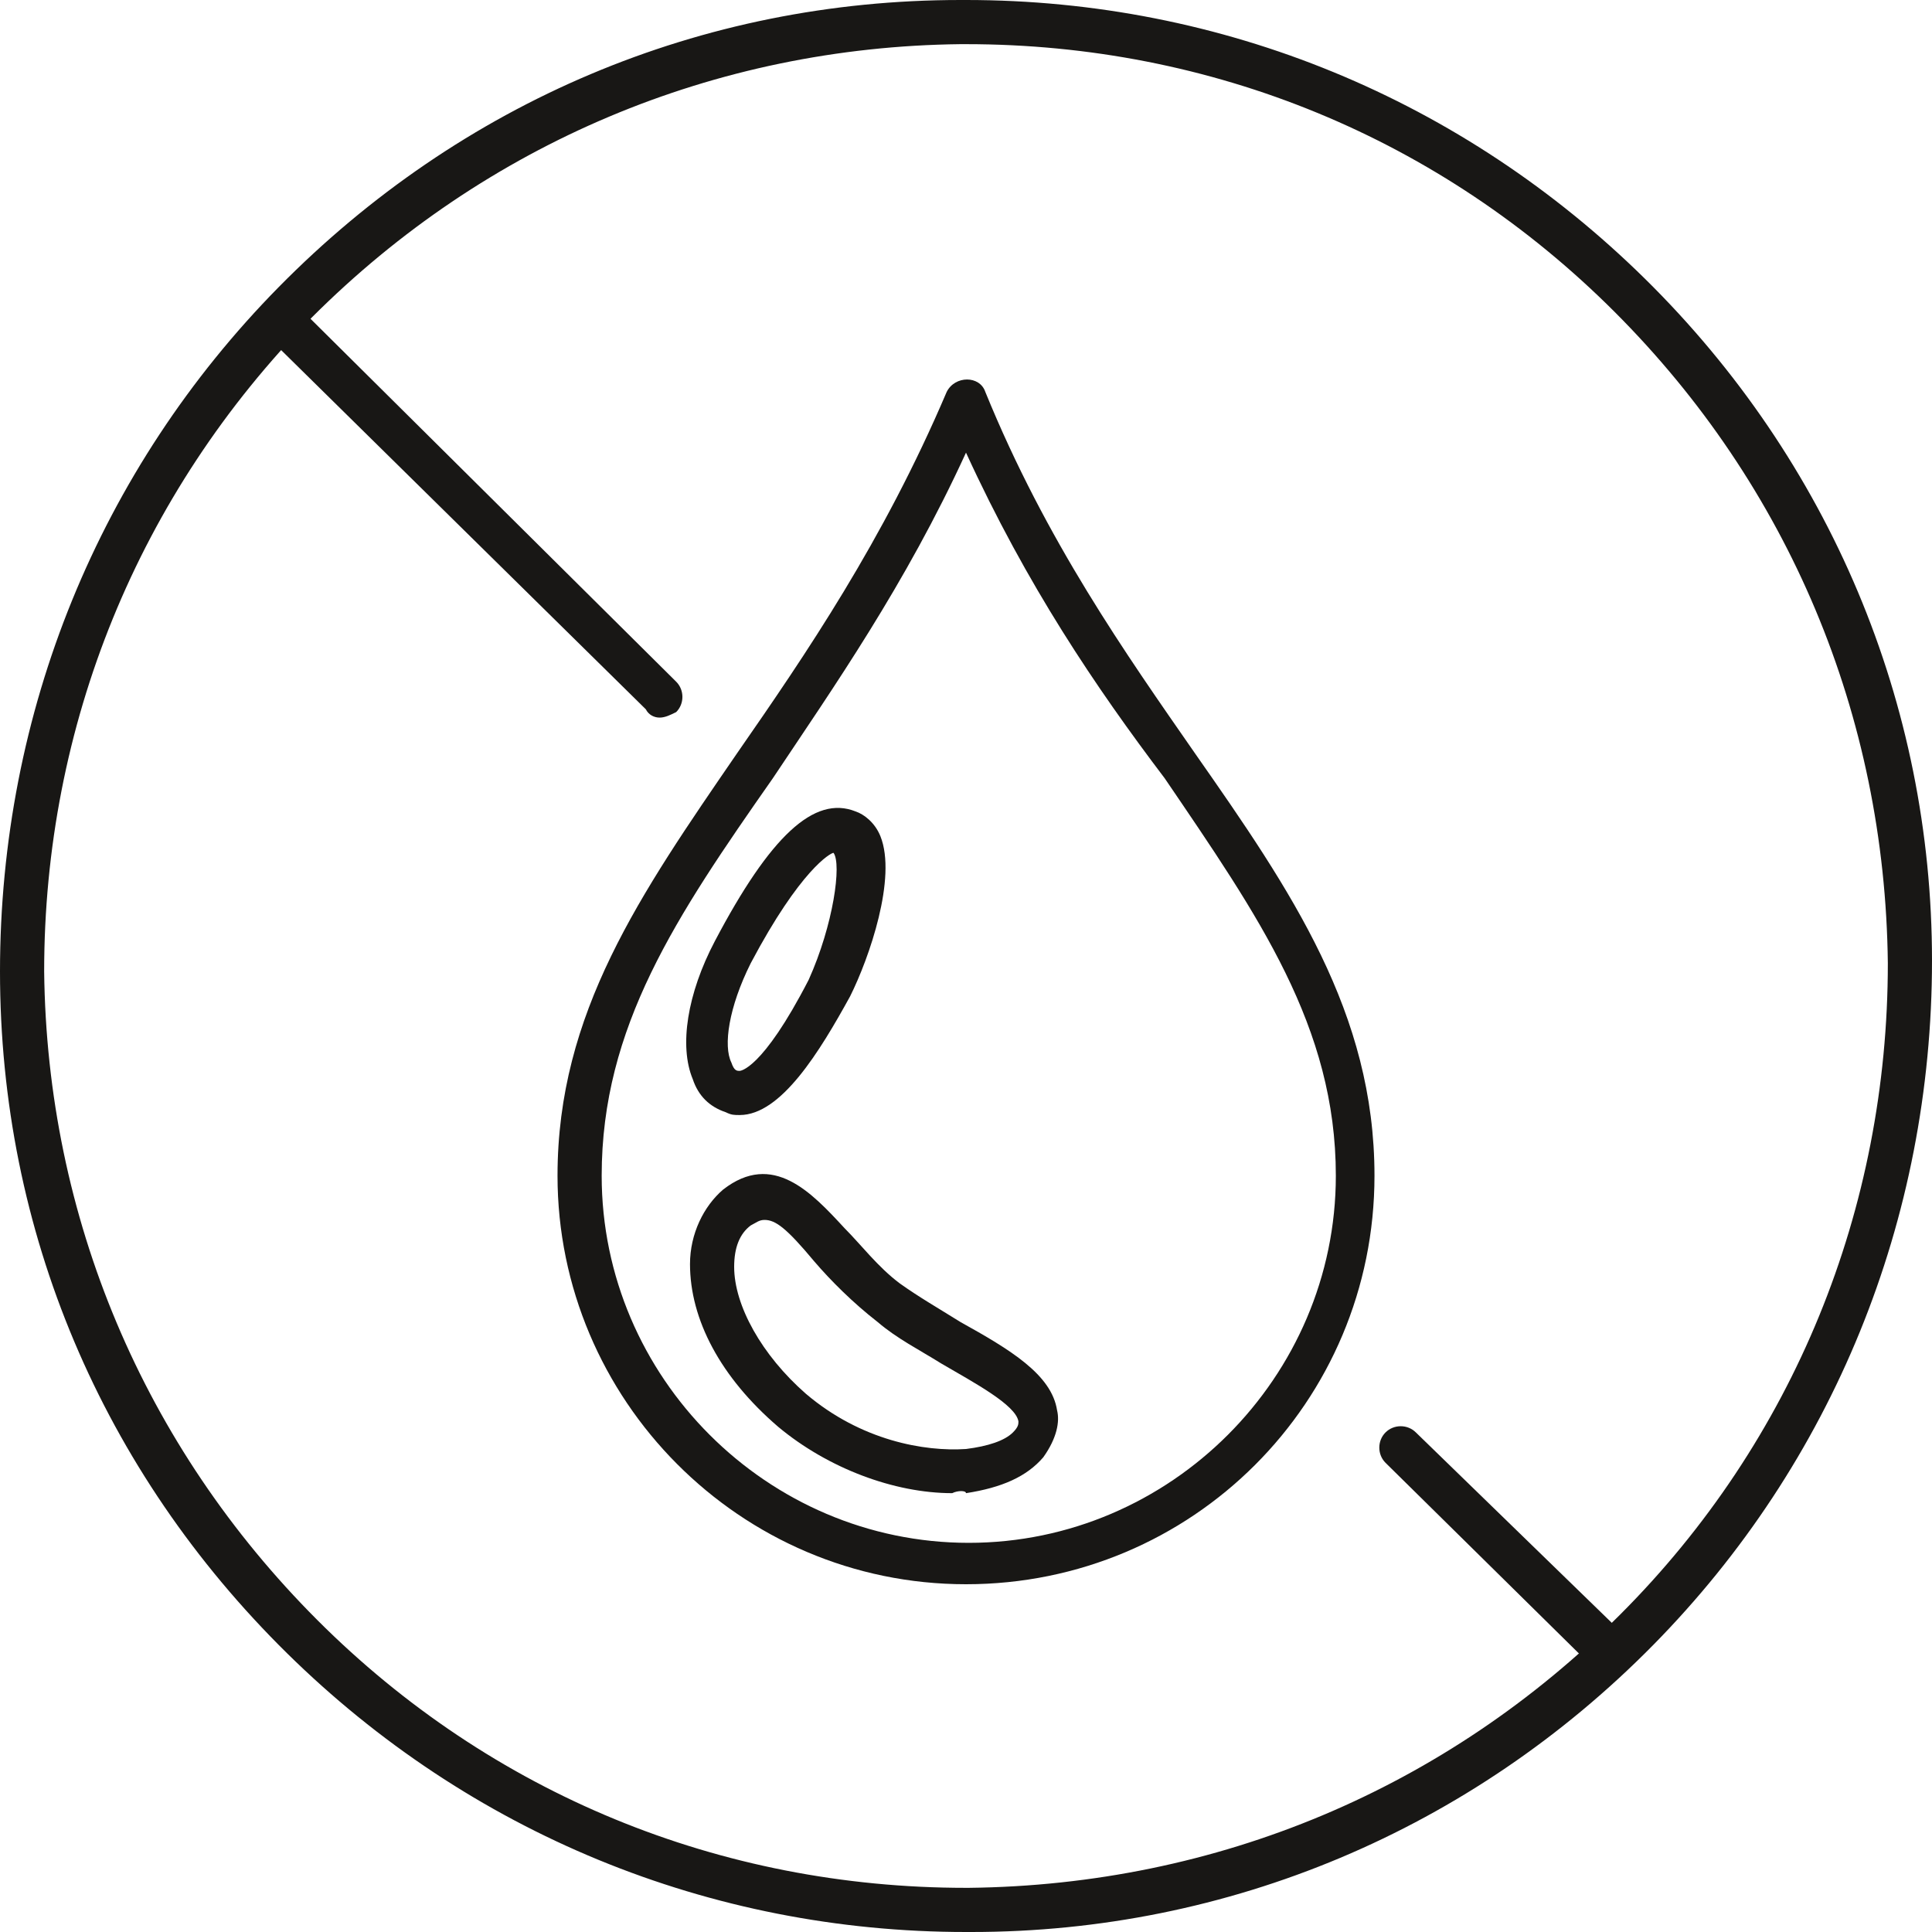
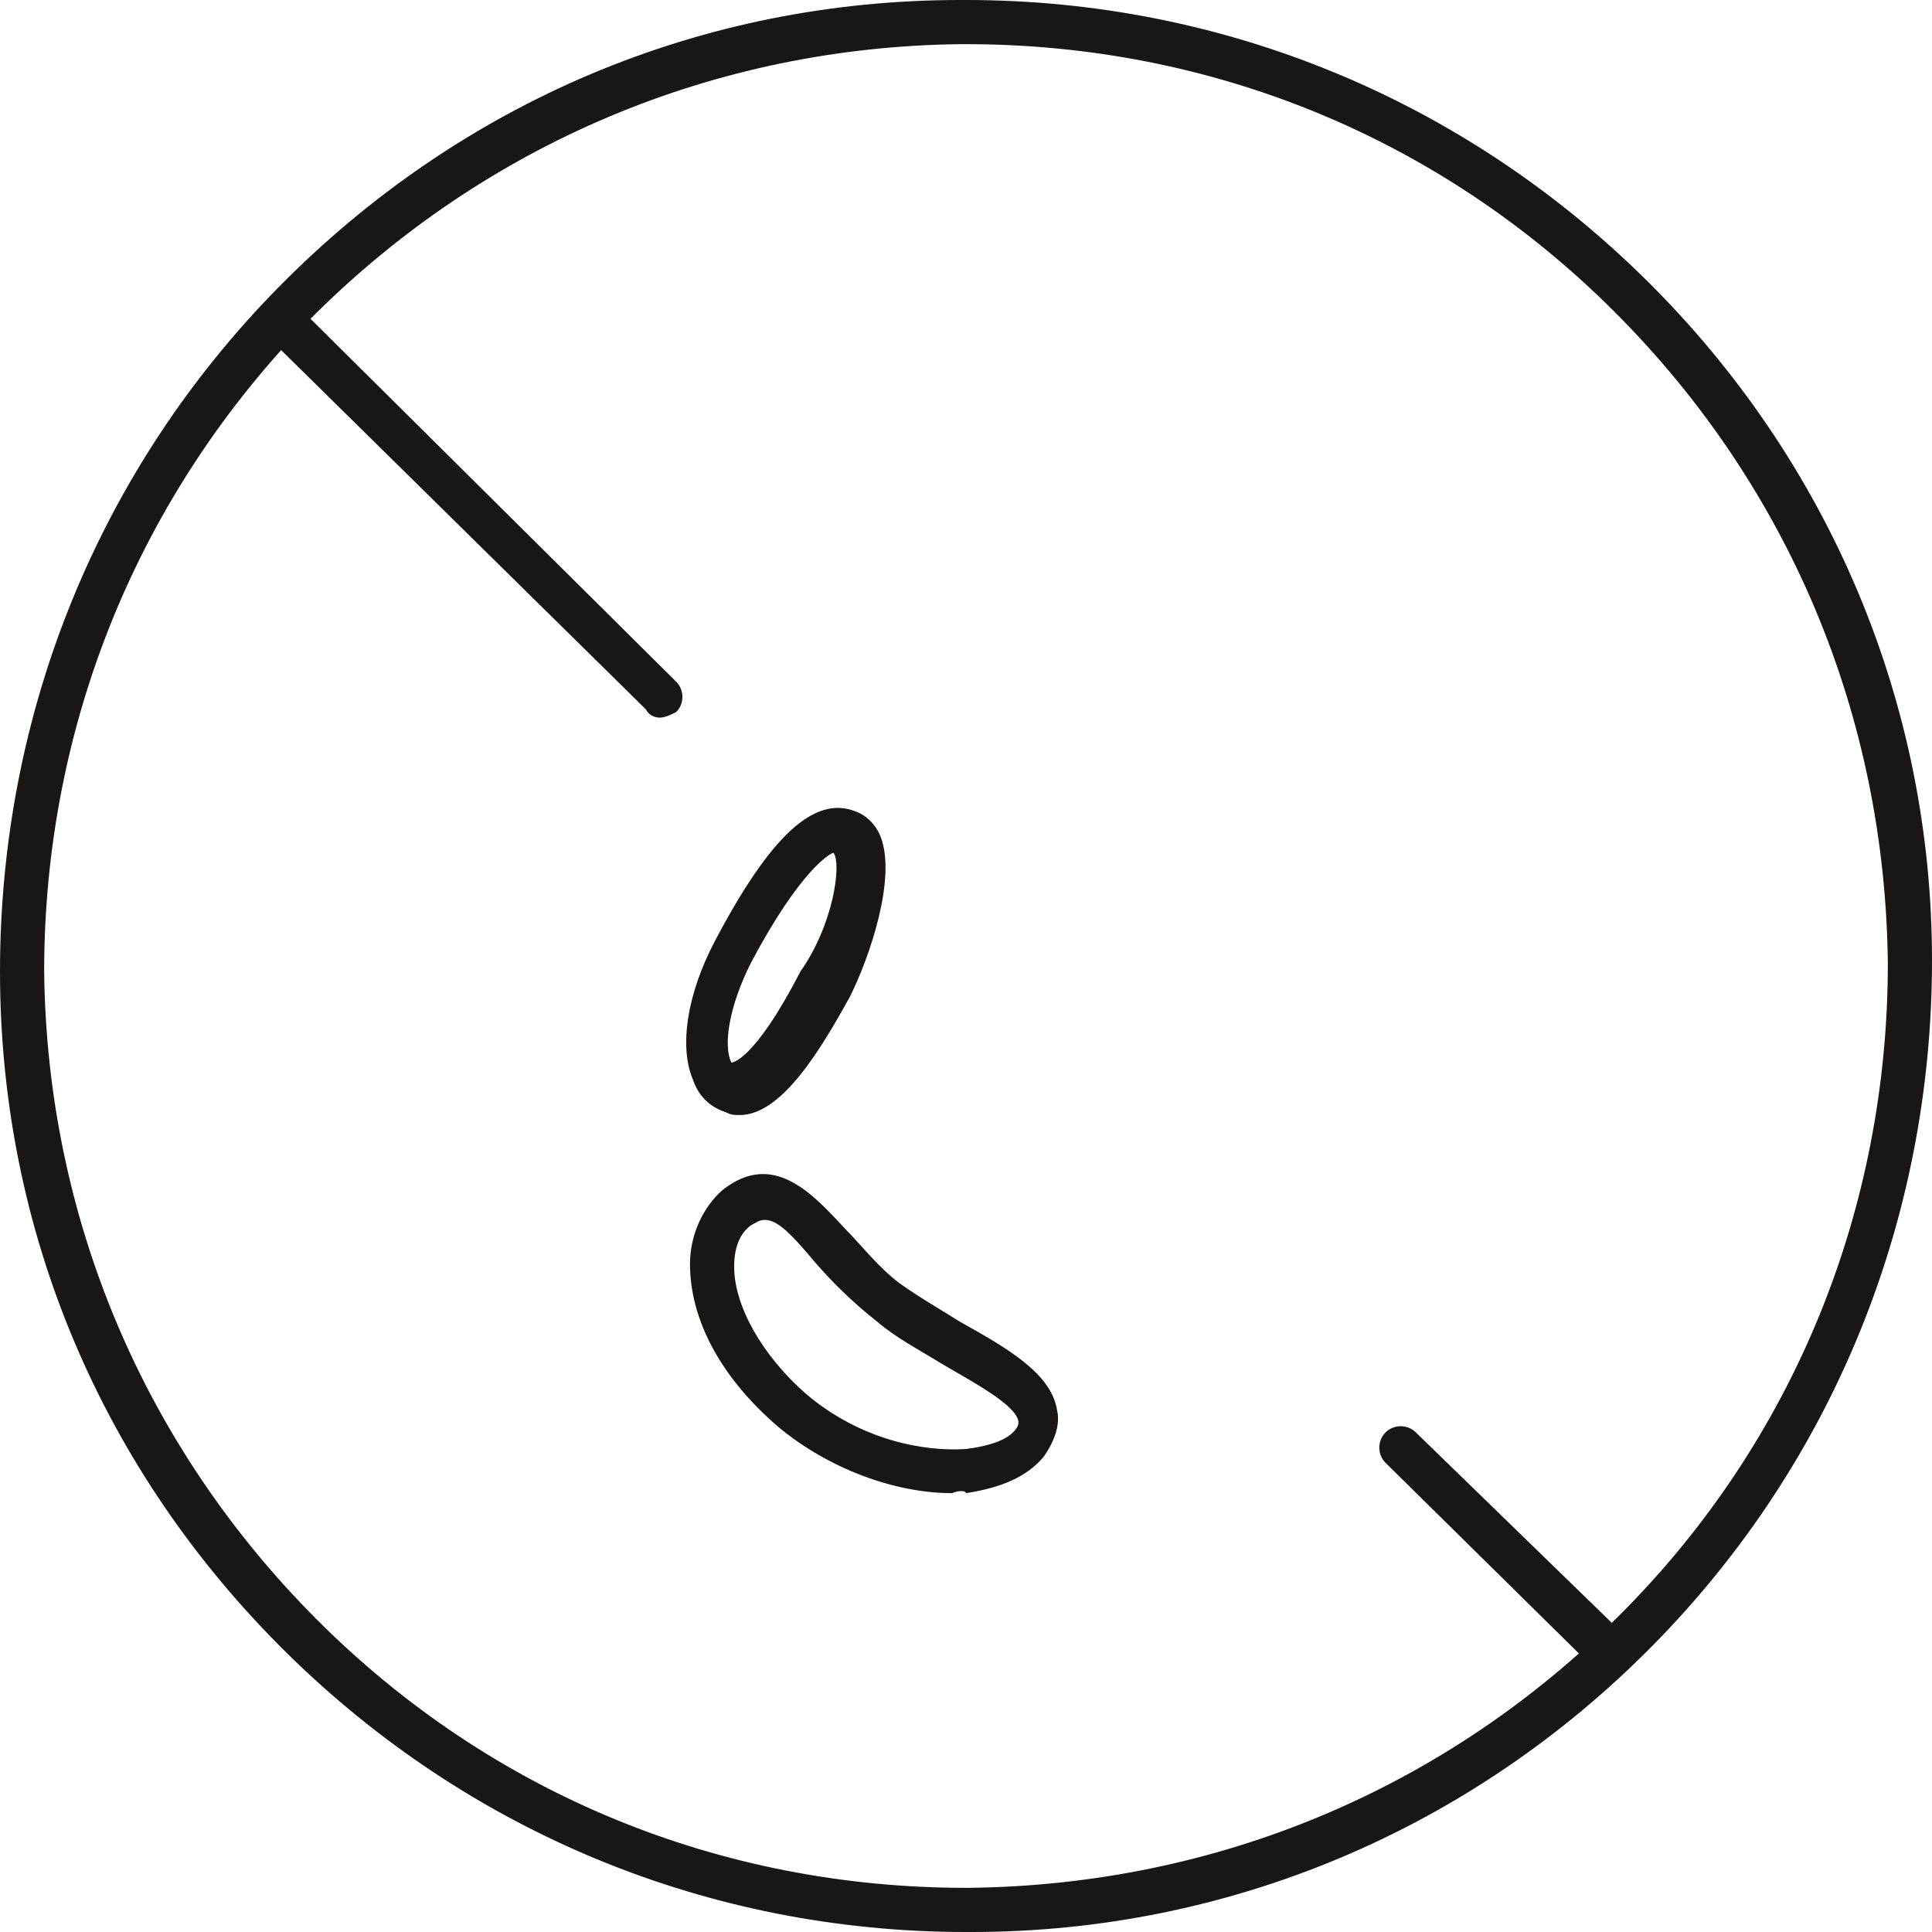
<svg xmlns="http://www.w3.org/2000/svg" version="1.1" id="Livello_1" x="0px" y="0px" viewBox="0 0 70 70" style="enable-background:new 0 0 70 70;" xml:space="preserve">
  <style type="text/css">
	.st0{fill:#181715;}
</style>
  <g>
    <g id="Ebene_2">
      <g id="Icons_WIP">
        <g>
          <path class="st0" d="M59.6,10.1C53,3.6,44.3,0,35,0h-0.2c-9.4,0-18.1,3.7-24.7,10.4C3.6,17,0,25.8,0,35.2      c0,9.4,3.7,18.1,10.4,24.7C17,66.4,25.7,70,35,70h0.2c9.3,0,18.1-3.7,24.7-10.4C66.4,53,70,44.2,70,34.8      C70,25.5,66.3,16.7,59.6,10.1z M58.7,58.5c-6.3,6.3-14.6,9.8-23.6,9.9H35c-8.9,0-17.2-3.4-23.5-9.7c-6.3-6.3-9.8-14.6-9.9-23.5      c0-8.9,3.4-17.3,9.7-23.7c6.3-6.3,14.6-9.8,23.5-9.9H35c8.9,0,17.2,3.4,23.5,9.7c6.3,6.3,9.8,14.6,9.9,23.6      C68.4,43.8,65,52.2,58.7,58.5z" />
        </g>
        <path class="st0" d="M23.9,26c0.2,0,0.4-0.1,0.6-0.2c0.3-0.3,0.3-0.8,0-1.1L11.2,11.5c-0.3-0.3-0.8-0.3-1.1,0     c-0.3,0.3-0.3,0.8,0,1.1l13.3,13.1C23.5,25.9,23.7,26,23.9,26L23.9,26z" />
        <path class="st0" d="M57.8,60.1c0.2,0,0.4-0.1,0.6-0.2c0.3-0.3,0.3-0.8,0-1.1l-7.1-6.9c-0.3-0.3-0.8-0.3-1.1,0     c-0.3,0.3-0.3,0.8,0,1.1l7.1,7C57.4,60,57.6,60.1,57.8,60.1L57.8,60.1z" />
-         <path class="st0" d="M35,57.4c-8.2,0-14.8-6.7-14.8-14.8c0-5.9,3-10.2,6.5-15.3c2.5-3.6,5.3-7.7,7.6-13.1c0.3-0.6,1.2-0.6,1.4,0     c2.2,5.4,5.1,9.5,7.6,13.1c3.5,5,6.5,9.4,6.5,15.3C49.8,50.8,43.2,57.4,35,57.4L35,57.4z M35,16.4c-2.2,4.8-4.8,8.5-7,11.8     c-3.5,5-6.2,9-6.2,14.4c0,7.3,6,13.3,13.3,13.3s13.3-6,13.3-13.3c0-5.4-2.8-9.4-6.2-14.4C39.7,24.9,37.2,21.2,35,16.4z M35,14.5     C35,14.5,35,14.5,35,14.5L35,14.5L35,14.5z" />
-         <path class="st0" d="M26.8,40.4c-0.2,0-0.3,0-0.5-0.1c-0.6-0.2-1-0.6-1.2-1.2c-0.5-1.2-0.2-3.1,0.8-5c2-3.8,3.6-5.3,5.1-4.7     c0.3,0.1,0.7,0.4,0.9,0.9c0.6,1.5-0.4,4.4-1.1,5.8C29.7,38.1,28.3,40.4,26.8,40.4z M30.2,30.9c-0.1,0-1.2,0.6-3,4l0,0     c-0.8,1.6-1,3-0.7,3.6c0.1,0.3,0.2,0.3,0.3,0.3c0,0,0.8,0,2.5-3.3C30.2,33.5,30.5,31.3,30.2,30.9L30.2,30.9z" />
+         <path class="st0" d="M26.8,40.4c-0.2,0-0.3,0-0.5-0.1c-0.6-0.2-1-0.6-1.2-1.2c-0.5-1.2-0.2-3.1,0.8-5c2-3.8,3.6-5.3,5.1-4.7     c0.3,0.1,0.7,0.4,0.9,0.9c0.6,1.5-0.4,4.4-1.1,5.8C29.7,38.1,28.3,40.4,26.8,40.4z M30.2,30.9c-0.1,0-1.2,0.6-3,4l0,0     c-0.8,1.6-1,3-0.7,3.6c0,0,0.8,0,2.5-3.3C30.2,33.5,30.5,31.3,30.2,30.9L30.2,30.9z" />
        <path class="st0" d="M34.5,54.1c-2.1,0-4.5-0.9-6.3-2.4c-2.1-1.8-3.2-3.9-3.2-5.9c0-1.1,0.5-2.1,1.2-2.7c1.8-1.4,3.2,0.1,4.4,1.4     c0.6,0.6,1.2,1.4,2,2c0.7,0.5,1.4,0.9,2.2,1.4c1.8,1,3.3,1.9,3.5,3.2c0.1,0.4,0,1-0.5,1.7l0,0c-0.6,0.7-1.5,1.1-2.8,1.3     C35,54,34.7,54,34.5,54.1L34.5,54.1z M27.7,44.2c-0.2,0-0.3,0.1-0.5,0.2c-0.4,0.3-0.6,0.8-0.6,1.5c0,1.4,1,3.2,2.6,4.6     c2,1.7,4.3,2.1,5.8,2c0.8-0.1,1.4-0.3,1.7-0.6l0,0c0.2-0.2,0.2-0.3,0.2-0.4c-0.1-0.6-1.6-1.4-2.8-2.1c-0.8-0.5-1.6-0.9-2.3-1.5     c-0.9-0.7-1.7-1.5-2.3-2.2C28.5,44.5,28.1,44.2,27.7,44.2z" />
      </g>
    </g>
  </g>
</svg>